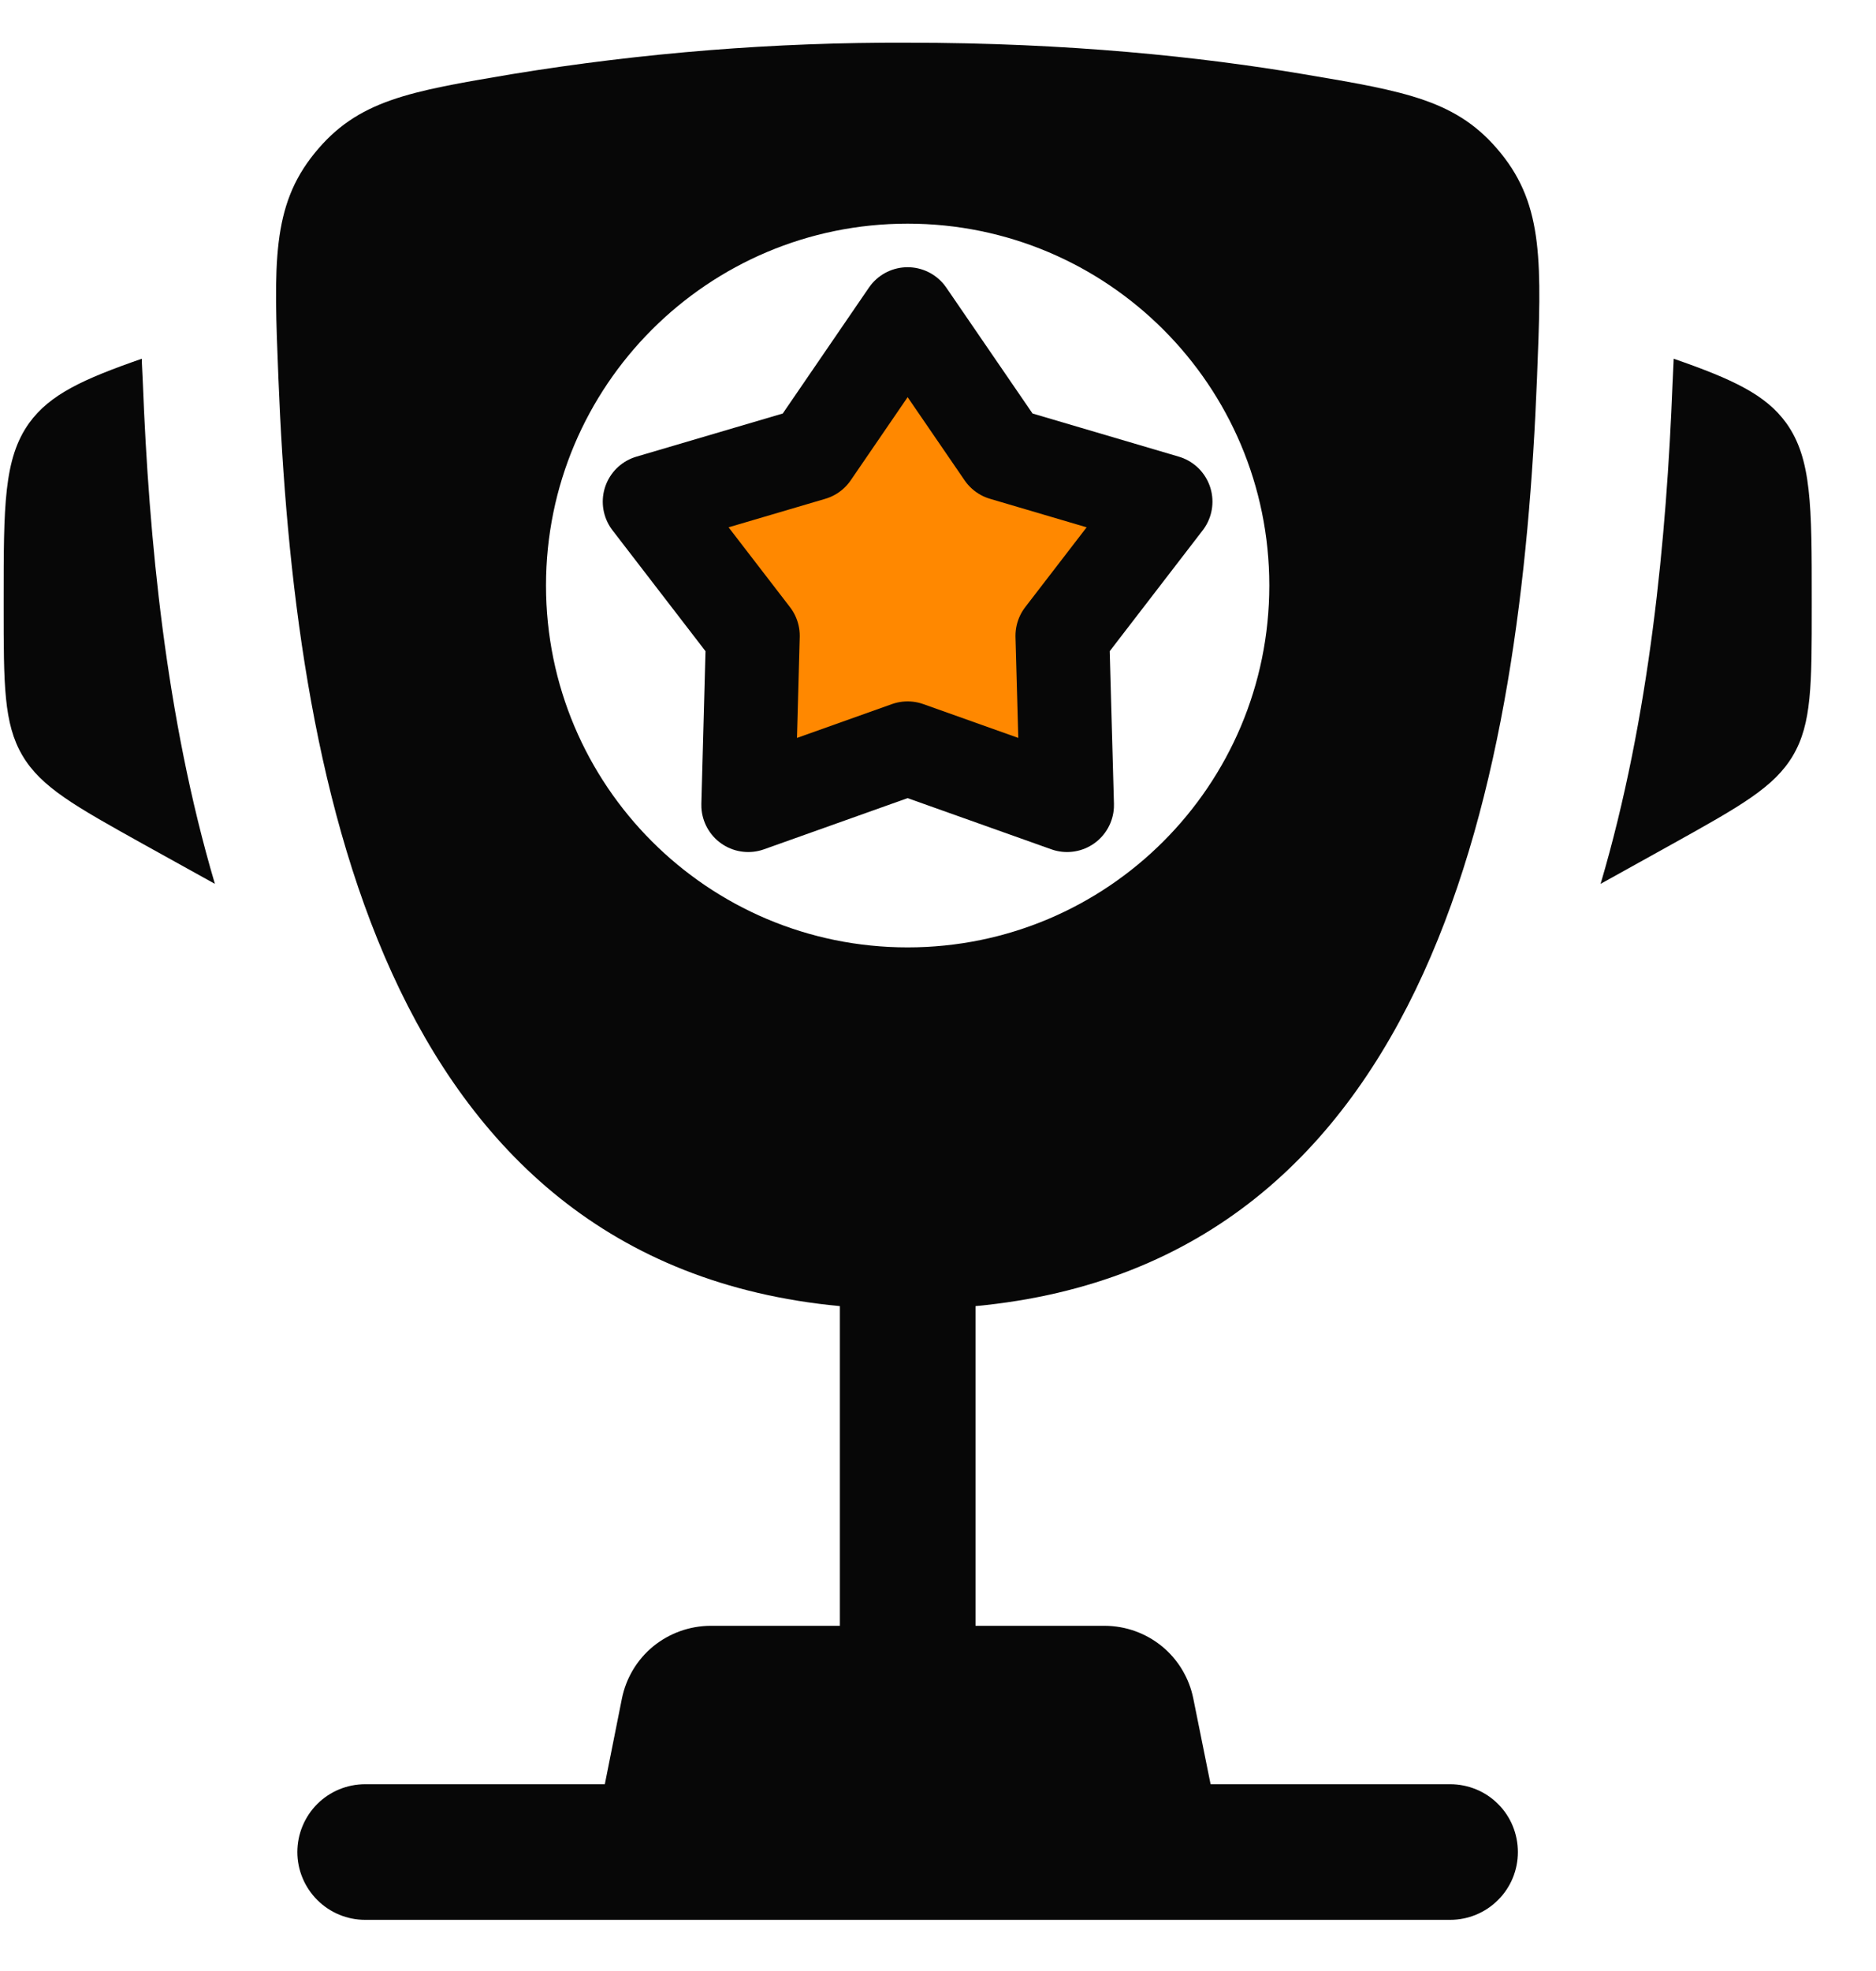
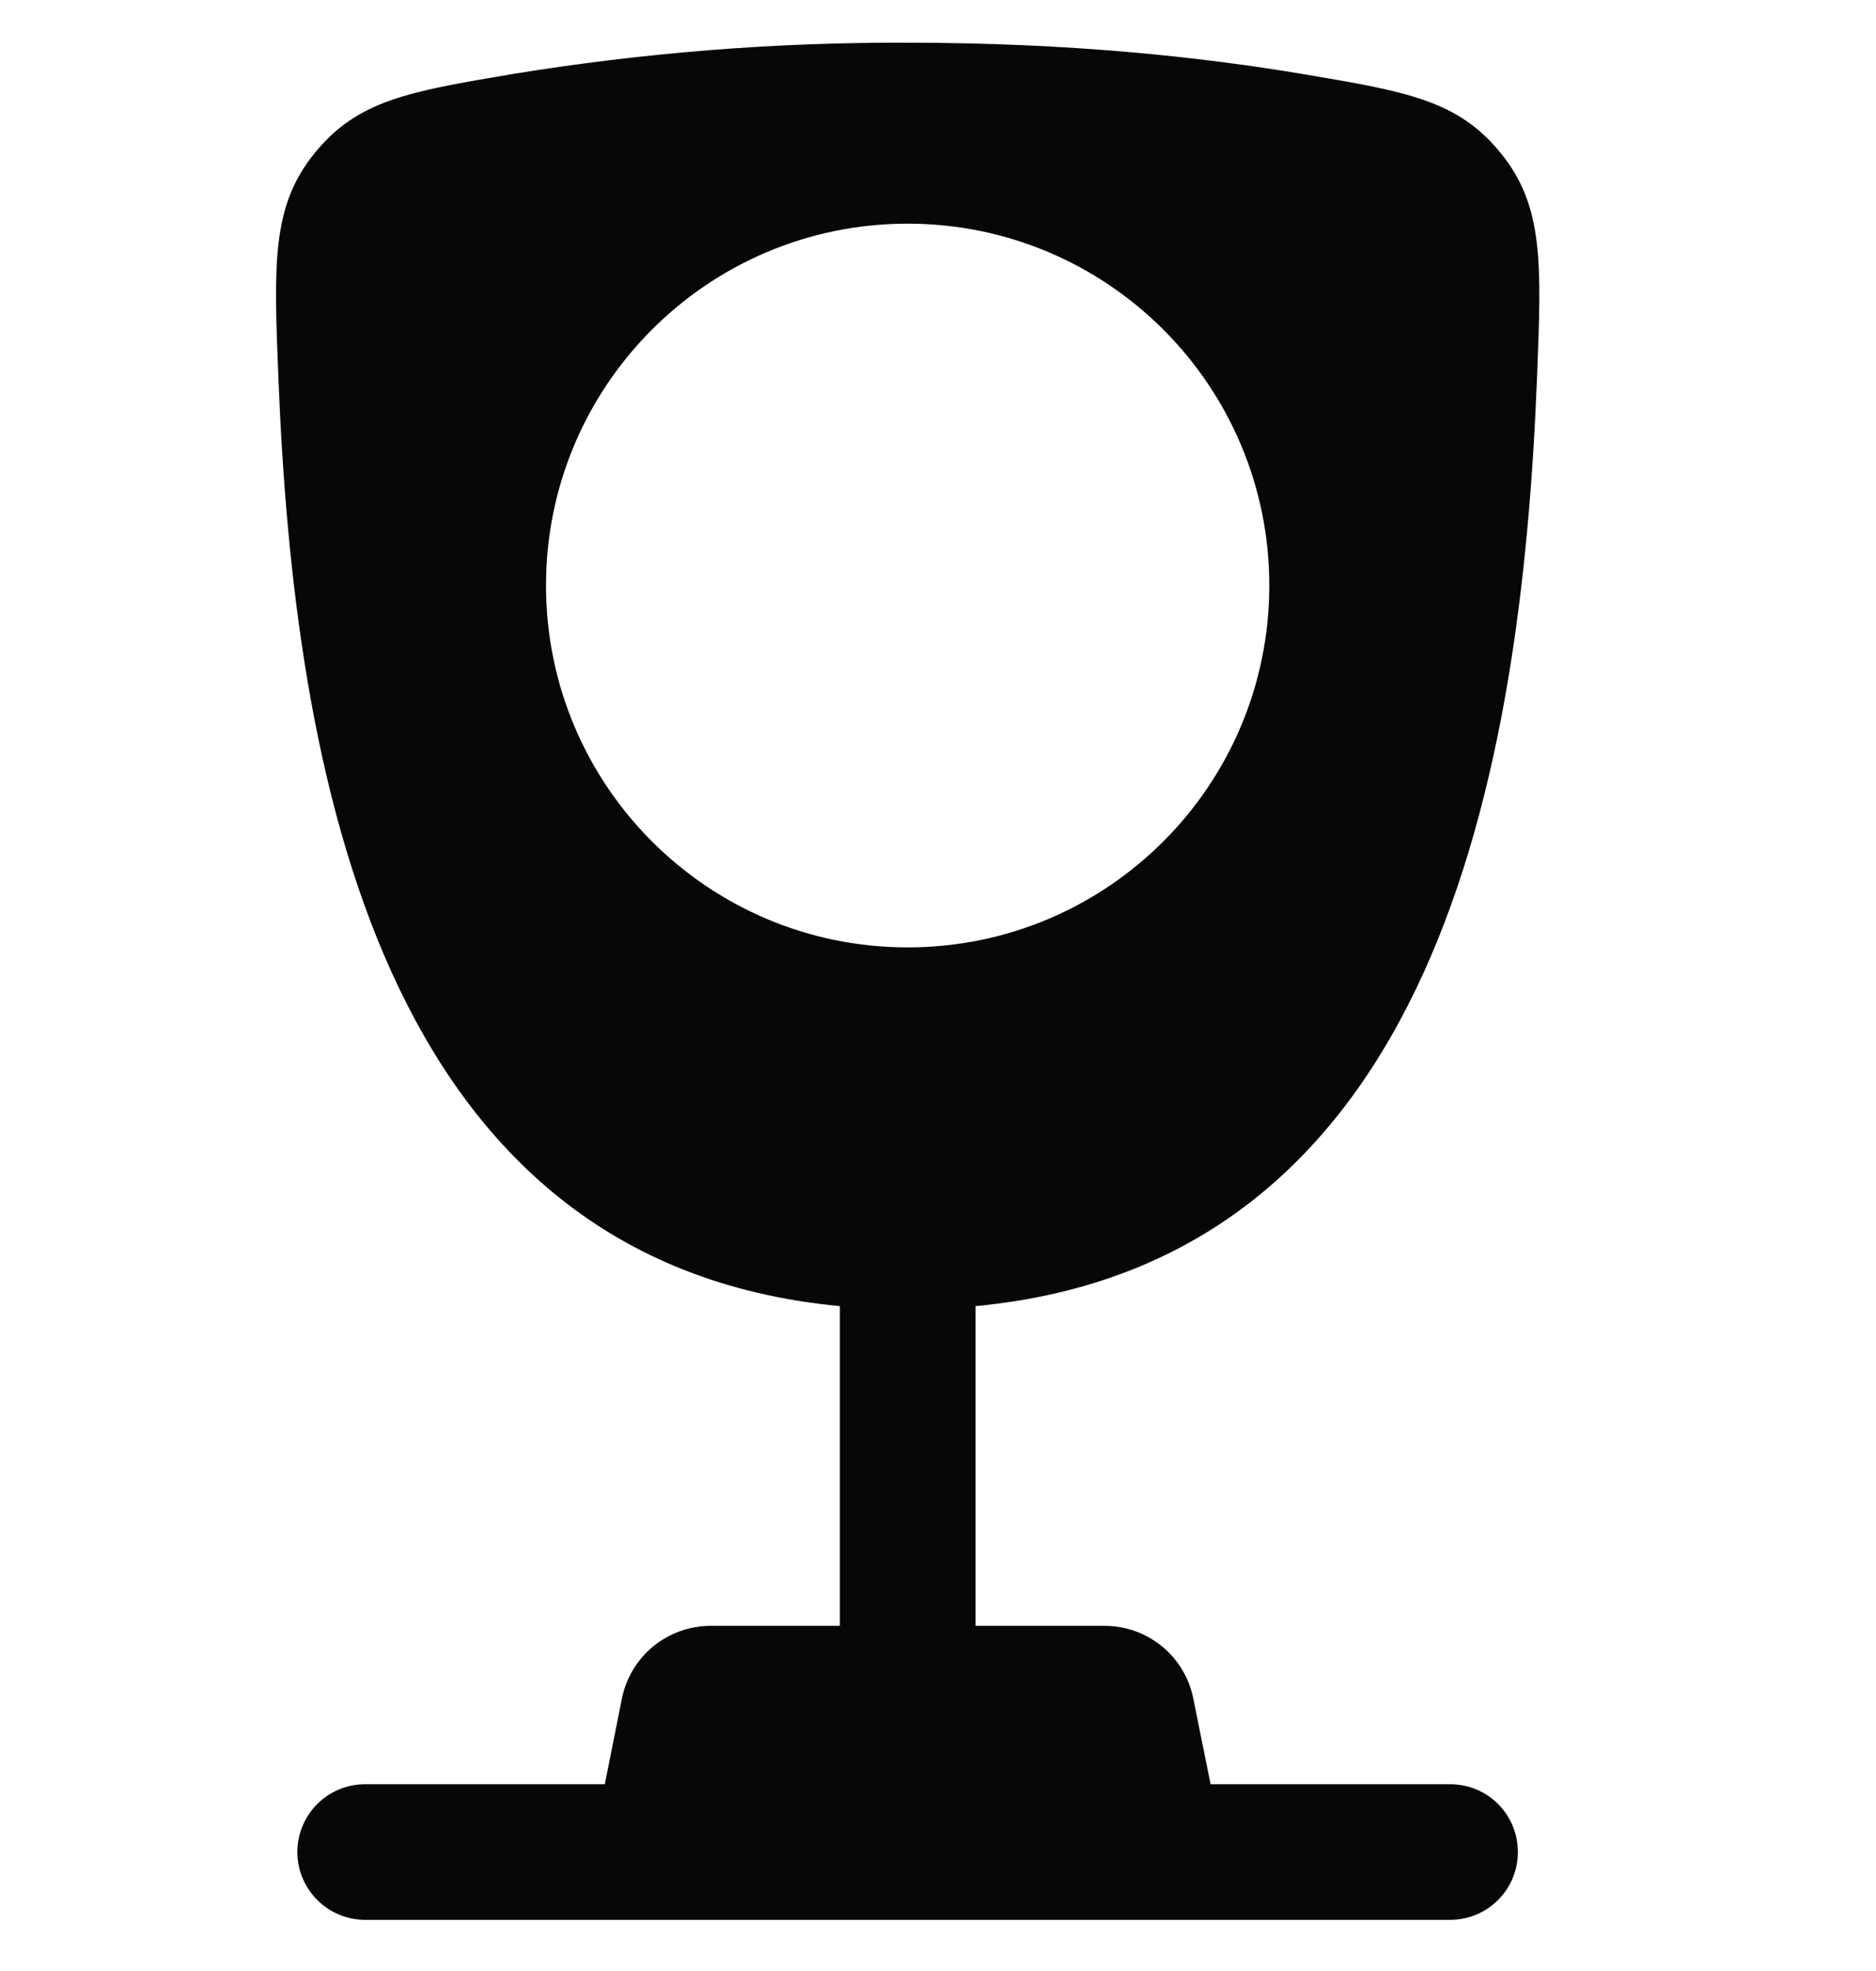
<svg xmlns="http://www.w3.org/2000/svg" width="20" height="21" viewBox="0 0 20 21" fill="none">
-   <path d="M19.315 6.394V6.465C19.315 7.294 19.315 7.709 19.116 8.048C18.916 8.388 18.553 8.589 17.828 8.993L17.064 9.417C17.59 7.636 17.767 5.722 17.831 4.085L17.841 3.872L17.843 3.822C18.47 4.04 18.823 4.203 19.043 4.507C19.315 4.886 19.315 5.389 19.315 6.394ZM0.039 6.394V6.465C0.039 7.294 0.039 7.709 0.238 8.048C0.438 8.388 0.801 8.589 1.526 8.993L2.291 9.417C1.764 7.636 1.587 5.722 1.523 4.085L1.513 3.872L1.512 3.822C0.884 4.04 0.531 4.203 0.311 4.507C0.039 4.886 0.039 5.39 0.039 6.394Z" fill="#070707" />
  <path d="M9.676 0.455C11.396 0.455 12.812 0.607 13.895 0.79C14.993 0.975 15.542 1.067 16 1.632C16.459 2.197 16.434 2.807 16.386 4.027C16.22 8.219 15.316 13.453 10.4 13.916V17.322H11.778C12 17.323 12.216 17.4 12.388 17.541C12.56 17.682 12.678 17.879 12.722 18.098L12.906 19.01H15.46C15.651 19.01 15.836 19.085 15.971 19.221C16.107 19.356 16.182 19.541 16.182 19.733C16.182 19.924 16.107 20.108 15.971 20.243C15.836 20.379 15.651 20.455 15.46 20.455H3.893C3.701 20.455 3.518 20.379 3.382 20.243C3.247 20.108 3.17 19.924 3.17 19.733C3.17 19.541 3.247 19.356 3.382 19.221C3.518 19.085 3.702 19.01 3.893 19.01H6.448L6.63 18.098C6.674 17.879 6.792 17.682 6.964 17.541C7.137 17.4 7.353 17.323 7.576 17.322H8.954V13.916C4.038 13.453 3.134 8.218 2.968 4.027C2.919 2.807 2.895 2.196 3.354 1.632C3.812 1.067 4.36 0.975 5.457 0.79C6.852 0.562 8.263 0.449 9.676 0.455ZM9.676 2.383C7.547 2.383 5.821 4.109 5.821 6.238C5.821 8.368 7.547 10.094 9.676 10.094C11.806 10.094 13.532 8.368 13.532 6.238C13.532 4.109 11.806 2.383 9.676 2.383Z" fill="#070707" />
-   <path d="M9.676 3.347L10.696 4.835L12.426 5.345L11.326 6.774L11.376 8.578L9.676 7.973L7.977 8.578L8.026 6.774L6.926 5.345L8.657 4.835L9.676 3.347Z" fill="#FF8800" stroke="#070707" stroke-linejoin="round" />
</svg>